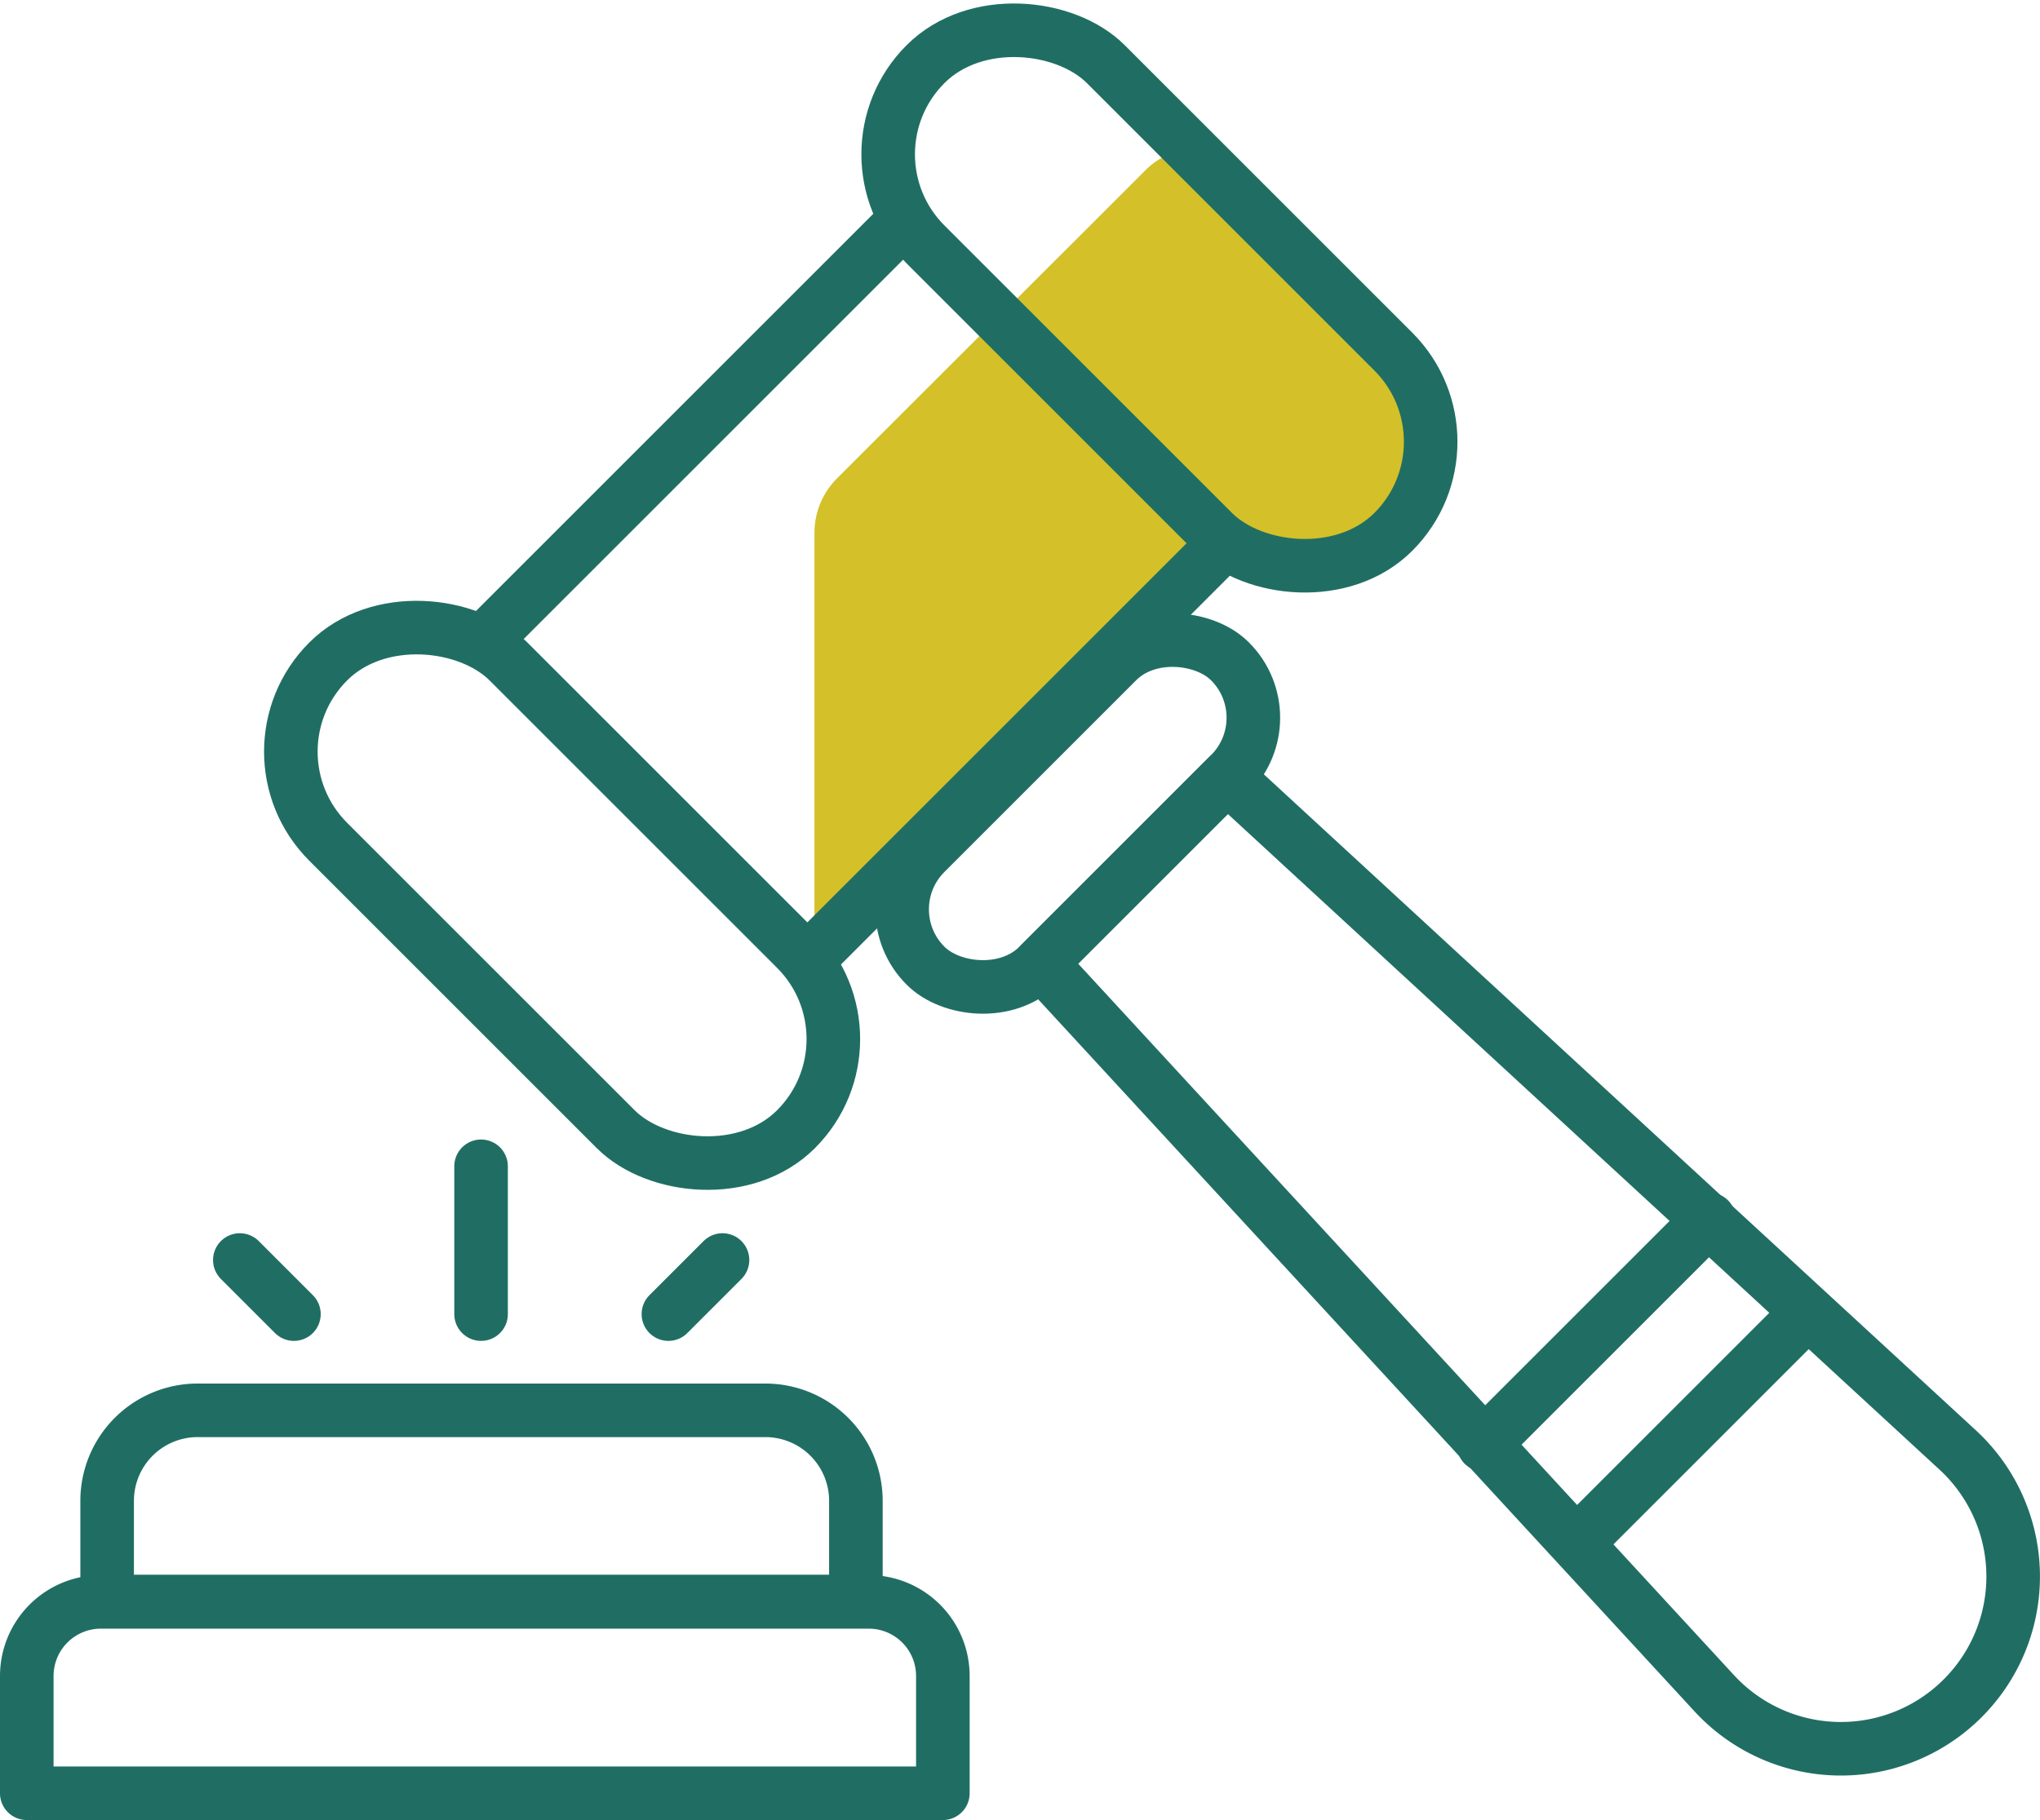
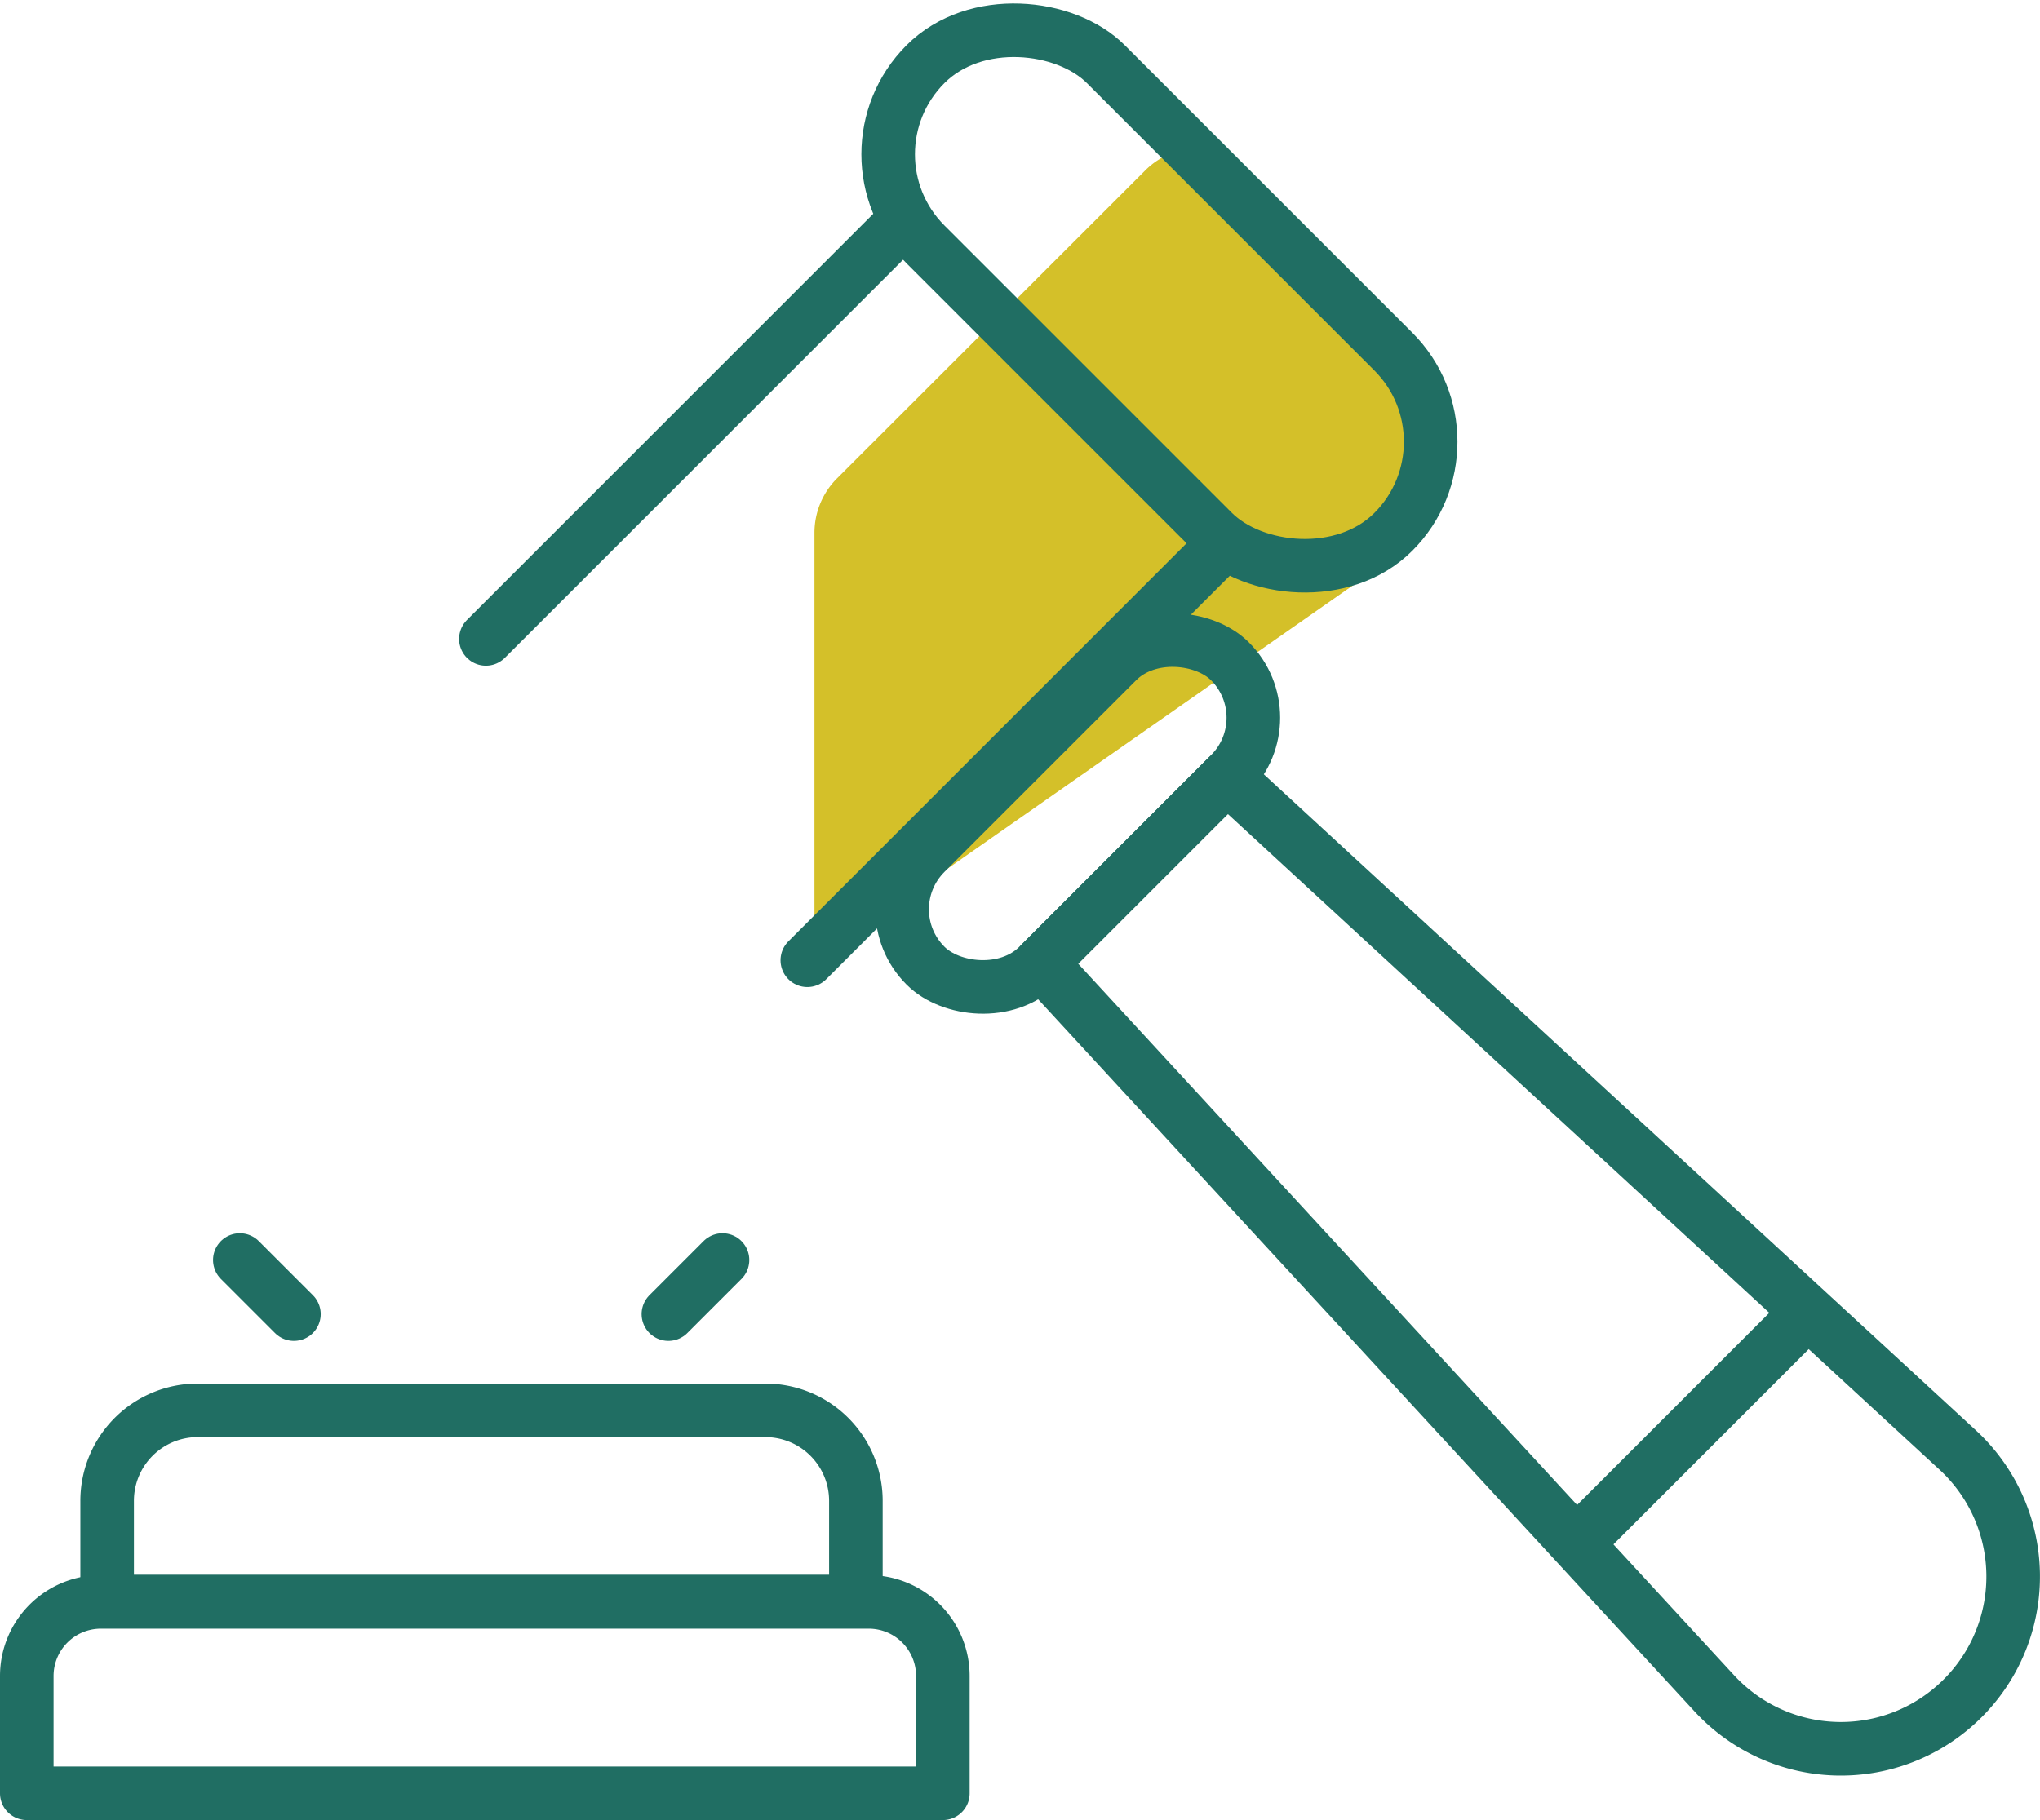
<svg xmlns="http://www.w3.org/2000/svg" viewBox="0 0 114.24 101.95">
  <defs>
    <style>.cls-1,.cls-2{fill:none;}.cls-2{stroke:#206e63;stroke-linecap:round;stroke-linejoin:round;stroke-width:3px;}.cls-3{clip-path:url(#clip-path);}.cls-4{fill:#d4c029;}</style>
    <clipPath id="clip-path">
-       <path class="cls-1" d="M27.21,35.79,50.57,12.43l1.26,1.26a7.14,7.14,0,0,1,0-10.1h0a7.14,7.14,0,0,1,10.1,0L78,19.69a7.14,7.14,0,0,1,0,10.1h0a7.14,7.14,0,0,1-10.1,0l.84.85L45.42,54Z" />
+       <path class="cls-1" d="M27.21,35.79,50.57,12.43l1.26,1.26a7.14,7.14,0,0,1,0-10.1h0a7.14,7.14,0,0,1,10.1,0L78,19.69a7.14,7.14,0,0,1,0,10.1h0l.84.85L45.42,54Z" />
    </clipPath>
  </defs>
  <g id="Layer_2" data-name="Layer 2">
    <g id="Layer_1-2" data-name="Layer 1">
      <path class="cls-2" d="M11,79H42.86a5.07,5.07,0,0,1,5.07,5.07v5.64a0,0,0,0,1,0,0H6a0,0,0,0,1,0,0V84.09A5.07,5.07,0,0,1,11,79Z" />
      <path class="cls-2" d="M5.65,89.73h43a4.15,4.15,0,0,1,4.15,4.15v6.57a0,0,0,0,1,0,0H1.5a0,0,0,0,1,0,0V93.88A4.15,4.15,0,0,1,5.65,89.73Z" />
-       <rect class="cls-2" x="24.33" y="31.63" width="14.28" height="37.05" rx="7.14" transform="translate(-26.24 36.94) rotate(-45)" />
      <g class="cls-3">
        <path class="cls-4" d="M113.16,29.83V54.3a4.24,4.24,0,0,1-1.26,3L94.61,74.59a4.21,4.21,0,0,1-3,1.25H67.15a4.23,4.23,0,0,1-3-1.25L46.84,57.3a4.3,4.3,0,0,1-1.23-3V29.83a4.31,4.31,0,0,1,1.23-3L64.15,9.53a4.26,4.26,0,0,1,3-1.24H91.62a4.24,4.24,0,0,1,3,1.24l17.29,17.3A4.26,4.26,0,0,1,113.16,29.83Z" />
      </g>
      <rect class="cls-2" x="48.3" y="41.11" width="24.11" height="8.93" rx="4.46" transform="translate(-14.55 56.02) rotate(-45)" />
      <path class="cls-2" d="M109.91,95.13h0A9.64,9.64,0,0,1,96,94.85L58.3,53.94,68.72,43.52l40.91,37.7A9.64,9.64,0,0,1,109.91,95.13Z" />
-       <line class="cls-2" x1="83.08" y1="80.93" x2="95.71" y2="68.3" />
      <line class="cls-2" x1="88.45" y1="86.29" x2="101.07" y2="73.67" />
      <rect class="cls-2" x="57.79" y="-1.83" width="14.28" height="37.05" rx="7.14" transform="translate(7.21 50.8) rotate(-45)" />
      <line class="cls-2" x1="27.21" y1="35.79" x2="50.57" y2="12.43" />
      <line class="cls-2" x1="45.21" y1="53.79" x2="68.57" y2="30.43" />
      <line class="cls-2" x1="37.43" y1="73.61" x2="40.46" y2="70.58" />
-       <line class="cls-2" x1="26.94" y1="73.61" x2="26.94" y2="65.33" />
      <line class="cls-2" x1="16.46" y1="73.61" x2="13.43" y2="70.58" />
    </g>
  </g>
</svg>